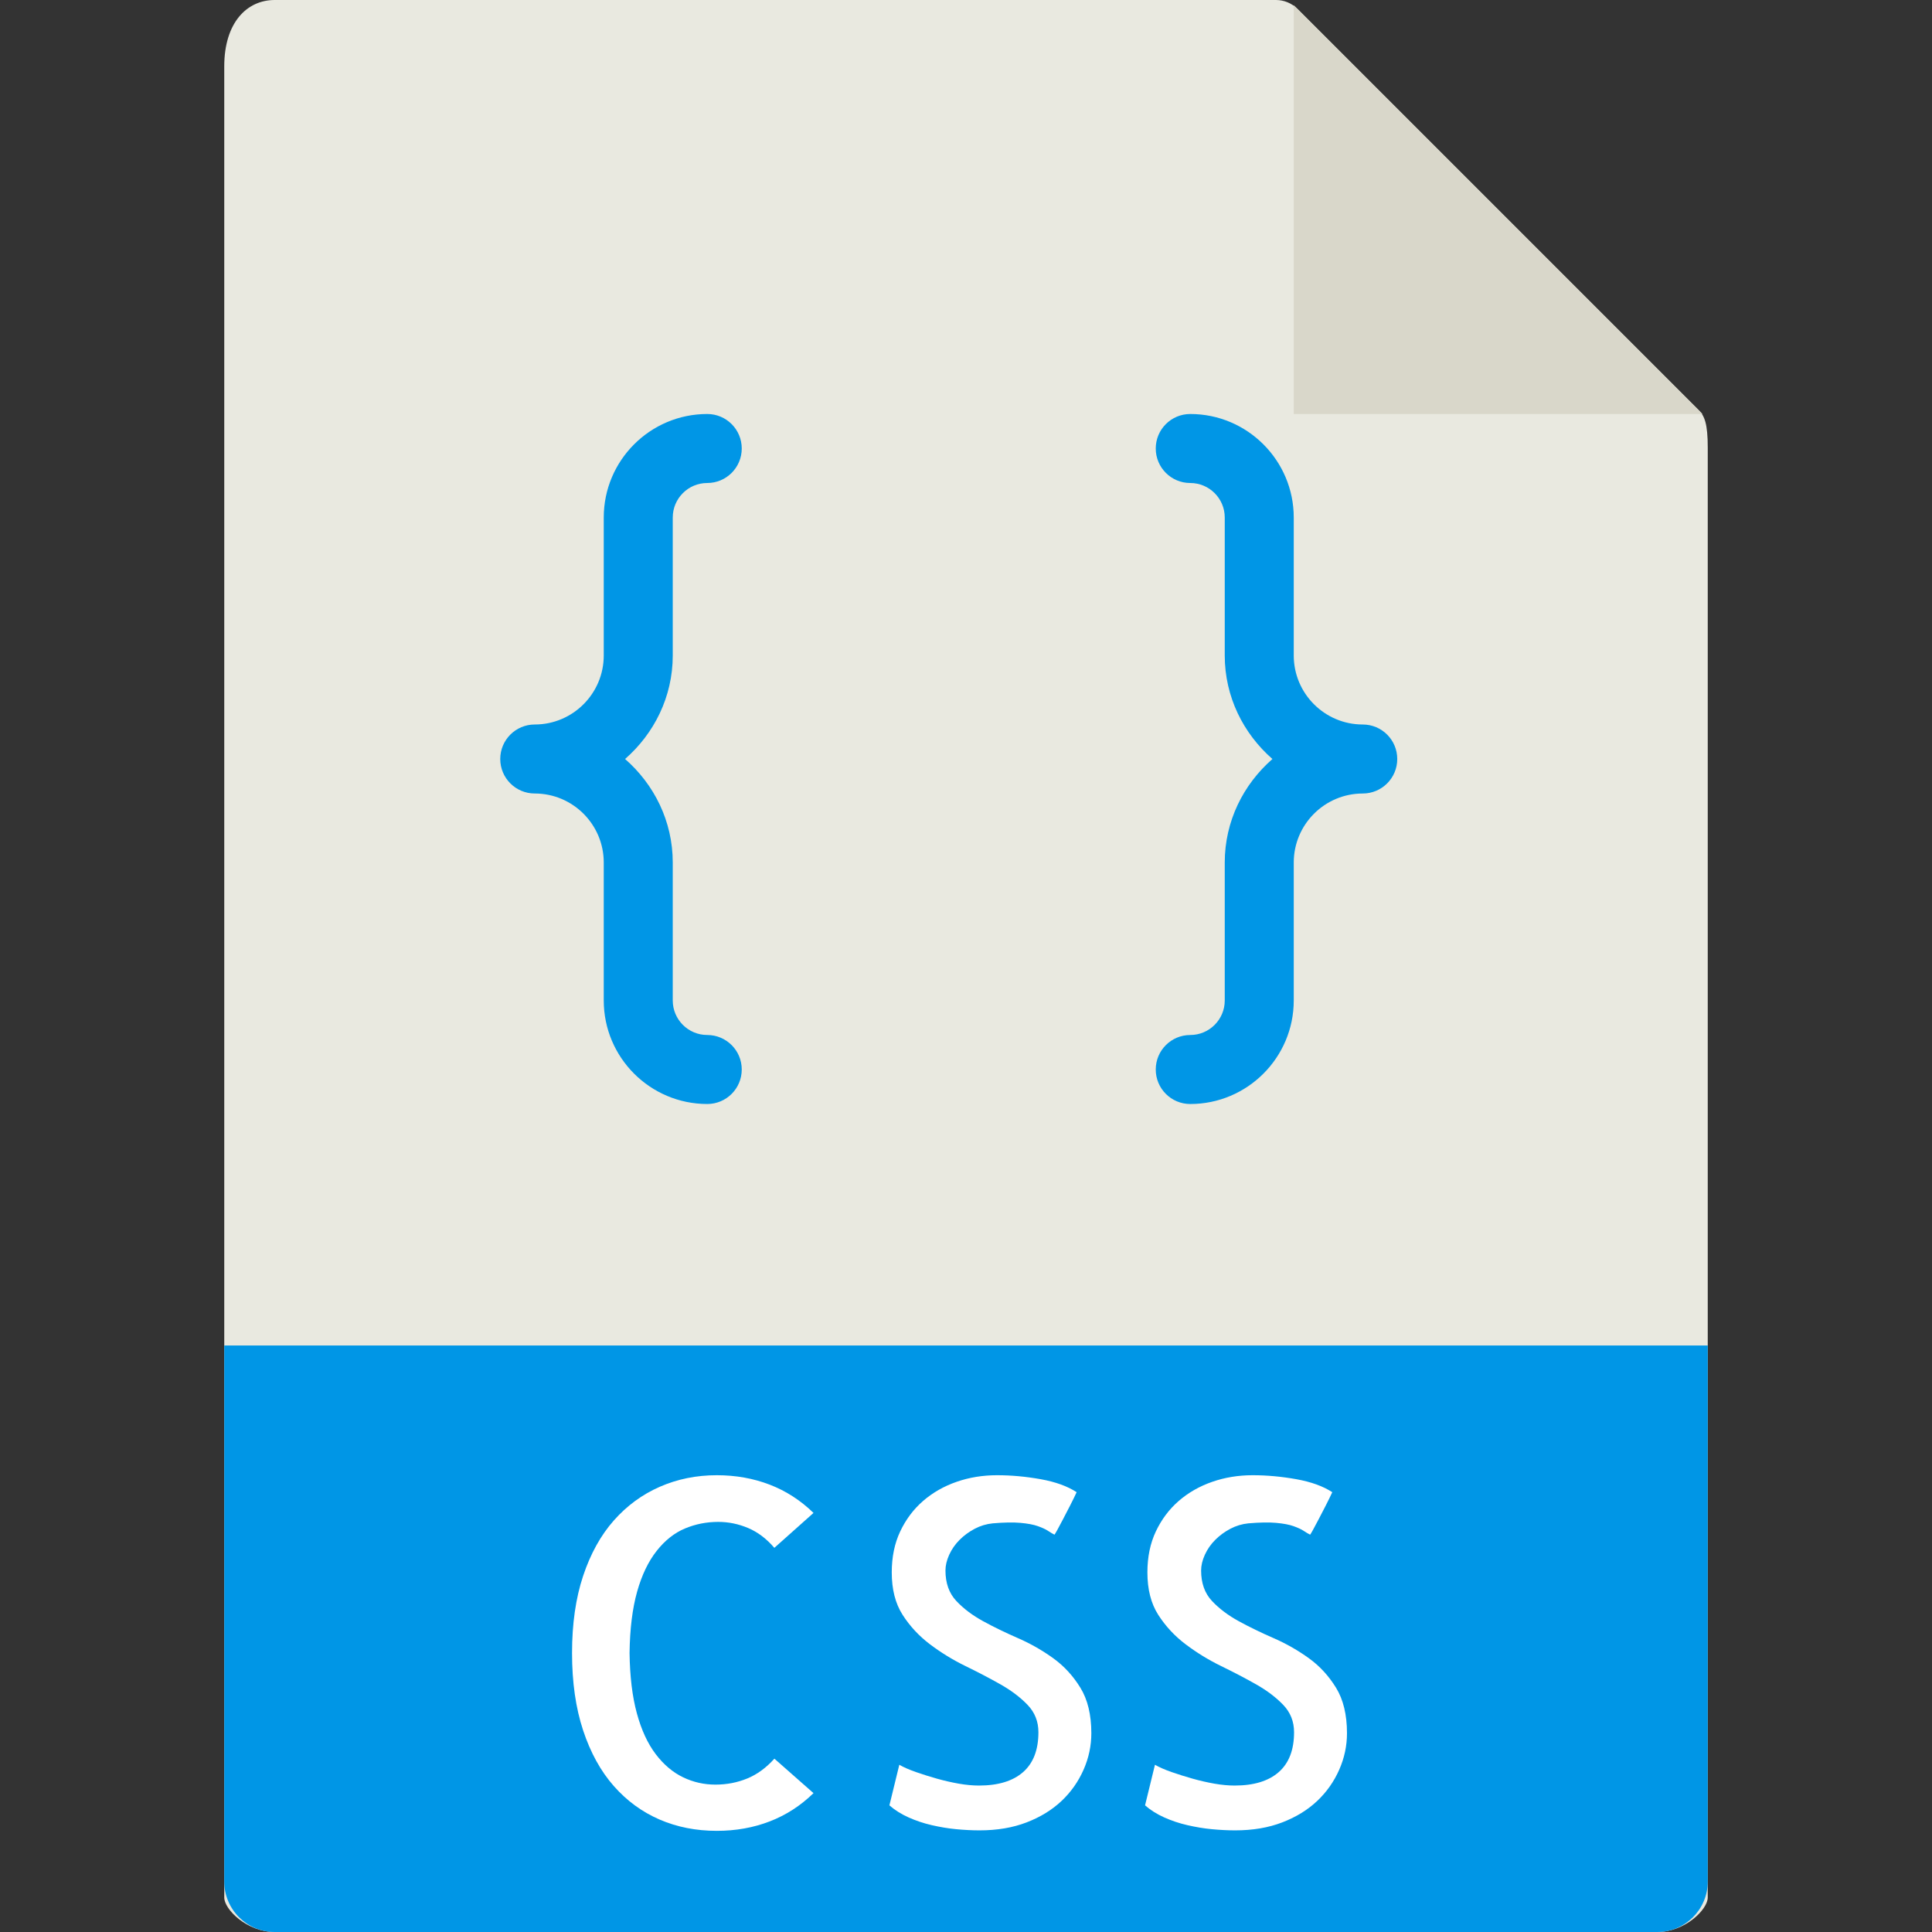
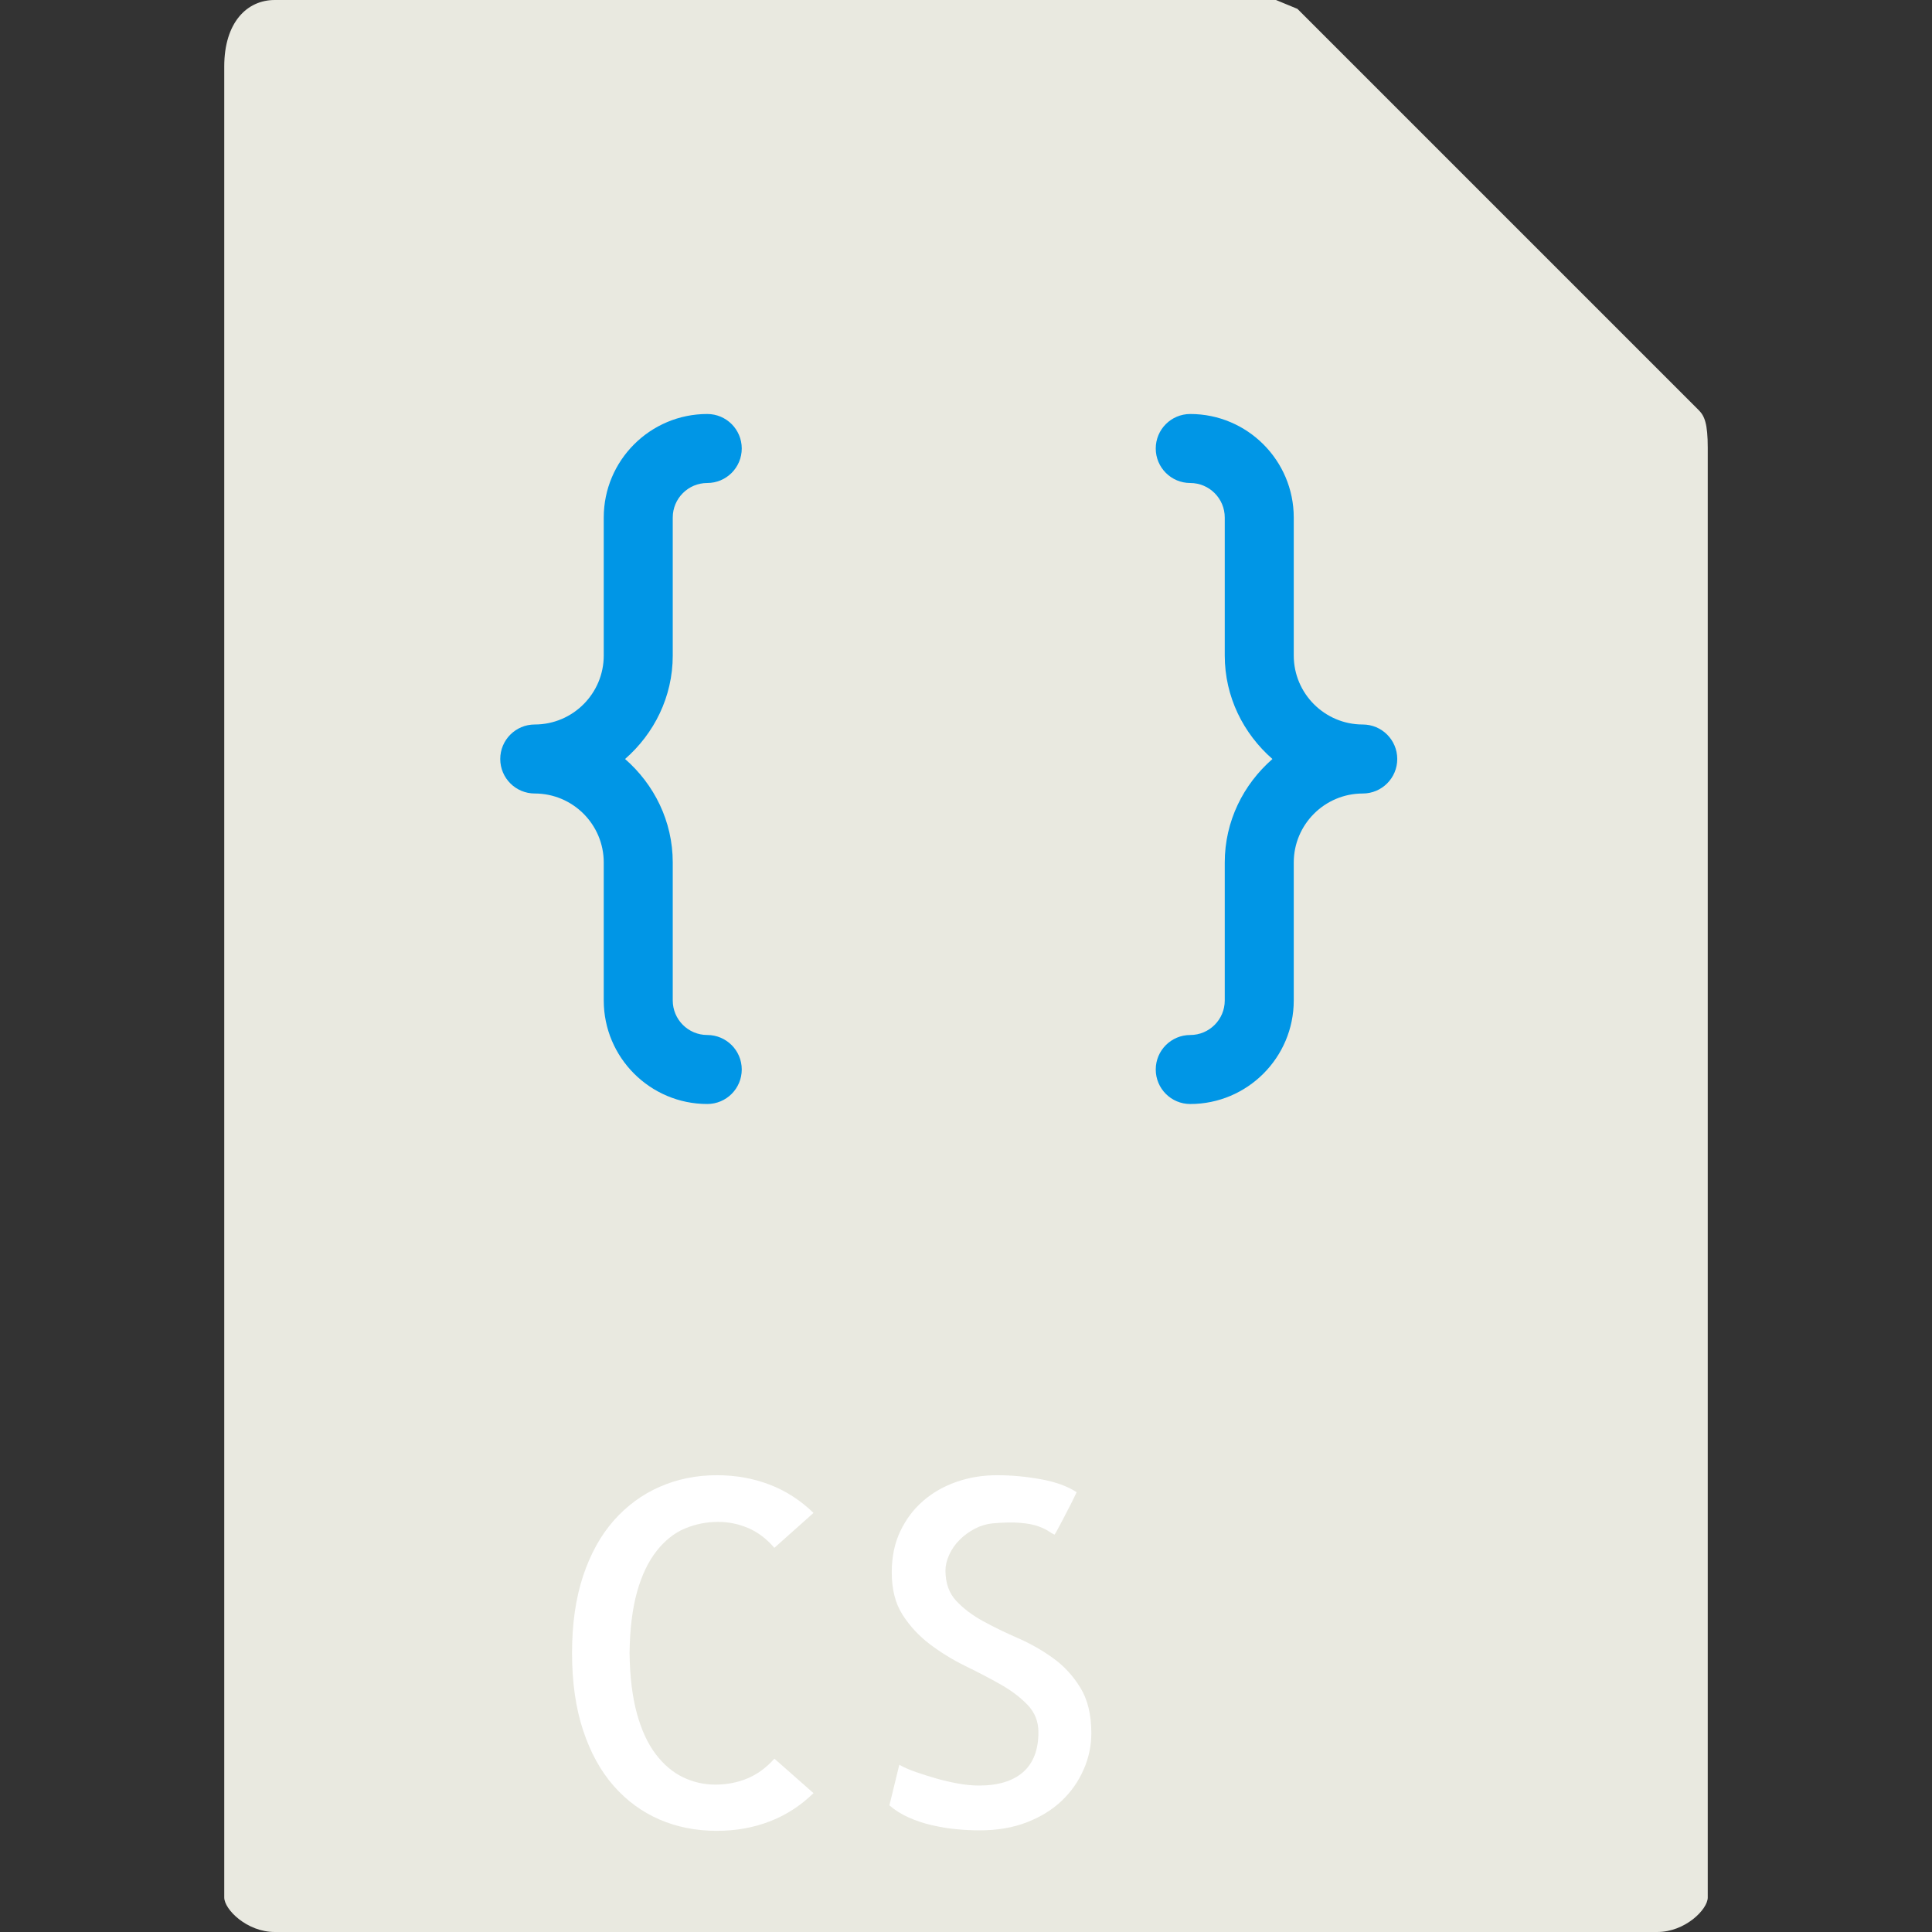
<svg xmlns="http://www.w3.org/2000/svg" width="150" height="150" version="1.1" id="Capa_1" x="0px" y="0px" viewBox="0 0 56 56" style="enable-background:new 0 0 56 56;" xml:space="preserve">
  <rect x="0" y="0" width="56" height="56" fill="#333333" stroke="none" />
  <g>
-     <path style="fill:#E9E9E0;" d="M36.985,0H7.963C7.155,0,6.5,0.655,6.5,1.926V55c0,0.345,0.655,1,1.463,1h40.074   c0.808,0,1.463-0.655,1.463-1V12.978c0-0.696-0.093-0.92-0.257-1.085L37.607,0.257C37.442,0.093,37.218,0,36.985,0z" />
-     <polygon style="fill:#D9D7CA;" points="37.5,0.151 37.5,12 49.349,12  " />
-     <path style="fill:#0096E6;" d="M48.037,56H7.963C7.155,56,6.5,55.345,6.5,54.537V39h43v15.537C49.5,55.345,48.845,56,48.037,56z" />
+     <path style="fill:#E9E9E0;" d="M36.985,0H7.963C7.155,0,6.5,0.655,6.5,1.926V55c0,0.345,0.655,1,1.463,1h40.074   c0.808,0,1.463-0.655,1.463-1V12.978c0-0.696-0.093-0.92-0.257-1.085L37.607,0.257z" />
    <g>
      <path style="fill:#FFFFFF;" d="M23.58,51.975c-0.374,0.364-0.798,0.638-1.271,0.82s-0.984,0.273-1.531,0.273    c-0.602,0-1.155-0.109-1.661-0.328s-0.948-0.542-1.326-0.971s-0.675-0.966-0.889-1.613c-0.214-0.647-0.321-1.395-0.321-2.242    s0.107-1.593,0.321-2.235c0.214-0.643,0.511-1.178,0.889-1.606s0.822-0.754,1.333-0.978s1.062-0.335,1.654-0.335    c0.547,0,1.058,0.091,1.531,0.273s0.897,0.456,1.271,0.82l-1.135,1.012c-0.228-0.265-0.48-0.456-0.759-0.574    s-0.567-0.178-0.868-0.178c-0.337,0-0.658,0.063-0.964,0.191s-0.579,0.344-0.82,0.649s-0.431,0.699-0.567,1.183    s-0.21,1.075-0.219,1.777c0.009,0.684,0.08,1.267,0.212,1.75s0.314,0.877,0.547,1.183s0.497,0.528,0.793,0.67    s0.608,0.212,0.937,0.212s0.636-0.06,0.923-0.178s0.549-0.31,0.786-0.574L23.58,51.975z" />
      <path style="fill:#FFFFFF;" d="M31.633,50.238c0,0.364-0.075,0.718-0.226,1.06s-0.362,0.643-0.636,0.902s-0.61,0.467-1.012,0.622    s-0.856,0.232-1.367,0.232c-0.219,0-0.444-0.012-0.677-0.034s-0.467-0.062-0.704-0.116s-0.463-0.13-0.677-0.226    s-0.398-0.212-0.554-0.349l0.287-1.176c0.128,0.073,0.289,0.144,0.485,0.212s0.398,0.132,0.608,0.191s0.419,0.107,0.629,0.144    s0.405,0.055,0.588,0.055c0.556,0,0.982-0.13,1.278-0.39s0.444-0.645,0.444-1.155c0-0.31-0.104-0.574-0.314-0.793    s-0.472-0.417-0.786-0.595s-0.654-0.355-1.019-0.533s-0.706-0.388-1.025-0.629s-0.583-0.526-0.793-0.854s-0.314-0.738-0.314-1.23    c0-0.446,0.082-0.843,0.246-1.189s0.385-0.641,0.663-0.882s0.602-0.426,0.971-0.554s0.759-0.191,1.169-0.191    c0.419,0,0.843,0.039,1.271,0.116s0.774,0.203,1.039,0.376c-0.055,0.118-0.118,0.248-0.191,0.39s-0.142,0.273-0.205,0.396    c-0.063,0.123-0.118,0.226-0.164,0.308s-0.073,0.128-0.082,0.137c-0.055-0.027-0.116-0.063-0.185-0.109s-0.166-0.091-0.294-0.137    s-0.296-0.077-0.506-0.096s-0.479-0.014-0.807,0.014c-0.183,0.019-0.355,0.07-0.52,0.157s-0.31,0.193-0.438,0.321    s-0.228,0.271-0.301,0.431s-0.109,0.313-0.109,0.458c0,0.364,0.104,0.658,0.314,0.882s0.47,0.419,0.779,0.588    s0.647,0.333,1.012,0.492s0.704,0.354,1.019,0.581s0.576,0.513,0.786,0.854S31.633,49.7,31.633,50.238z" />
-       <path style="fill:#FFFFFF;" d="M39.043,50.238c0,0.364-0.075,0.718-0.226,1.06s-0.362,0.643-0.636,0.902s-0.61,0.467-1.012,0.622    s-0.856,0.232-1.367,0.232c-0.219,0-0.444-0.012-0.677-0.034s-0.467-0.062-0.704-0.116s-0.463-0.13-0.677-0.226    s-0.398-0.212-0.554-0.349l0.287-1.176c0.128,0.073,0.289,0.144,0.485,0.212s0.398,0.132,0.608,0.191s0.419,0.107,0.629,0.144    s0.405,0.055,0.588,0.055c0.556,0,0.982-0.13,1.278-0.39s0.444-0.645,0.444-1.155c0-0.31-0.104-0.574-0.314-0.793    s-0.472-0.417-0.786-0.595s-0.654-0.355-1.019-0.533s-0.706-0.388-1.025-0.629s-0.583-0.526-0.793-0.854s-0.314-0.738-0.314-1.23    c0-0.446,0.082-0.843,0.246-1.189s0.385-0.641,0.663-0.882s0.602-0.426,0.971-0.554s0.759-0.191,1.169-0.191    c0.419,0,0.843,0.039,1.271,0.116s0.774,0.203,1.039,0.376c-0.055,0.118-0.118,0.248-0.191,0.39s-0.142,0.273-0.205,0.396    s-0.118,0.226-0.164,0.308s-0.073,0.128-0.082,0.137c-0.055-0.027-0.116-0.063-0.185-0.109s-0.166-0.091-0.294-0.137    s-0.296-0.077-0.506-0.096s-0.479-0.014-0.807,0.014c-0.183,0.019-0.355,0.07-0.52,0.157s-0.31,0.193-0.438,0.321    s-0.228,0.271-0.301,0.431s-0.109,0.313-0.109,0.458c0,0.364,0.104,0.658,0.314,0.882s0.47,0.419,0.779,0.588    s0.647,0.333,1.012,0.492s0.704,0.354,1.019,0.581s0.576,0.513,0.786,0.854S39.043,49.7,39.043,50.238z" />
    </g>
    <g>
      <path style="fill:#0096E6;" d="M19.5,19v-4c0-0.551,0.448-1,1-1c0.553,0,1-0.448,1-1s-0.447-1-1-1c-1.654,0-3,1.346-3,3v4    c0,1.103-0.897,2-2,2c-0.553,0-1,0.448-1,1s0.447,1,1,1c1.103,0,2,0.897,2,2v4c0,1.654,1.346,3,3,3c0.553,0,1-0.448,1-1    s-0.447-1-1-1c-0.552,0-1-0.449-1-1v-4c0-1.2-0.542-2.266-1.382-3C18.958,21.266,19.5,20.2,19.5,19z" />
      <path style="fill:#0096E6;" d="M39.5,21c-1.103,0-2-0.897-2-2v-4c0-1.654-1.346-3-3-3c-0.553,0-1,0.448-1,1s0.447,1,1,1    c0.552,0,1,0.449,1,1v4c0,1.2,0.542,2.266,1.382,3c-0.84,0.734-1.382,1.8-1.382,3v4c0,0.551-0.448,1-1,1c-0.553,0-1,0.448-1,1    s0.447,1,1,1c1.654,0,3-1.346,3-3v-4c0-1.103,0.897-2,2-2c0.553,0,1-0.448,1-1S40.053,21,39.5,21z" />
    </g>
  </g>
  <g>
</g>
  <g>
</g>
  <g>
</g>
  <g>
</g>
  <g>
</g>
  <g>
</g>
  <g>
</g>
  <g>
</g>
  <g>
</g>
  <g>
</g>
  <g>
</g>
  <g>
</g>
  <g>
</g>
  <g>
</g>
  <g>
</g>
</svg>